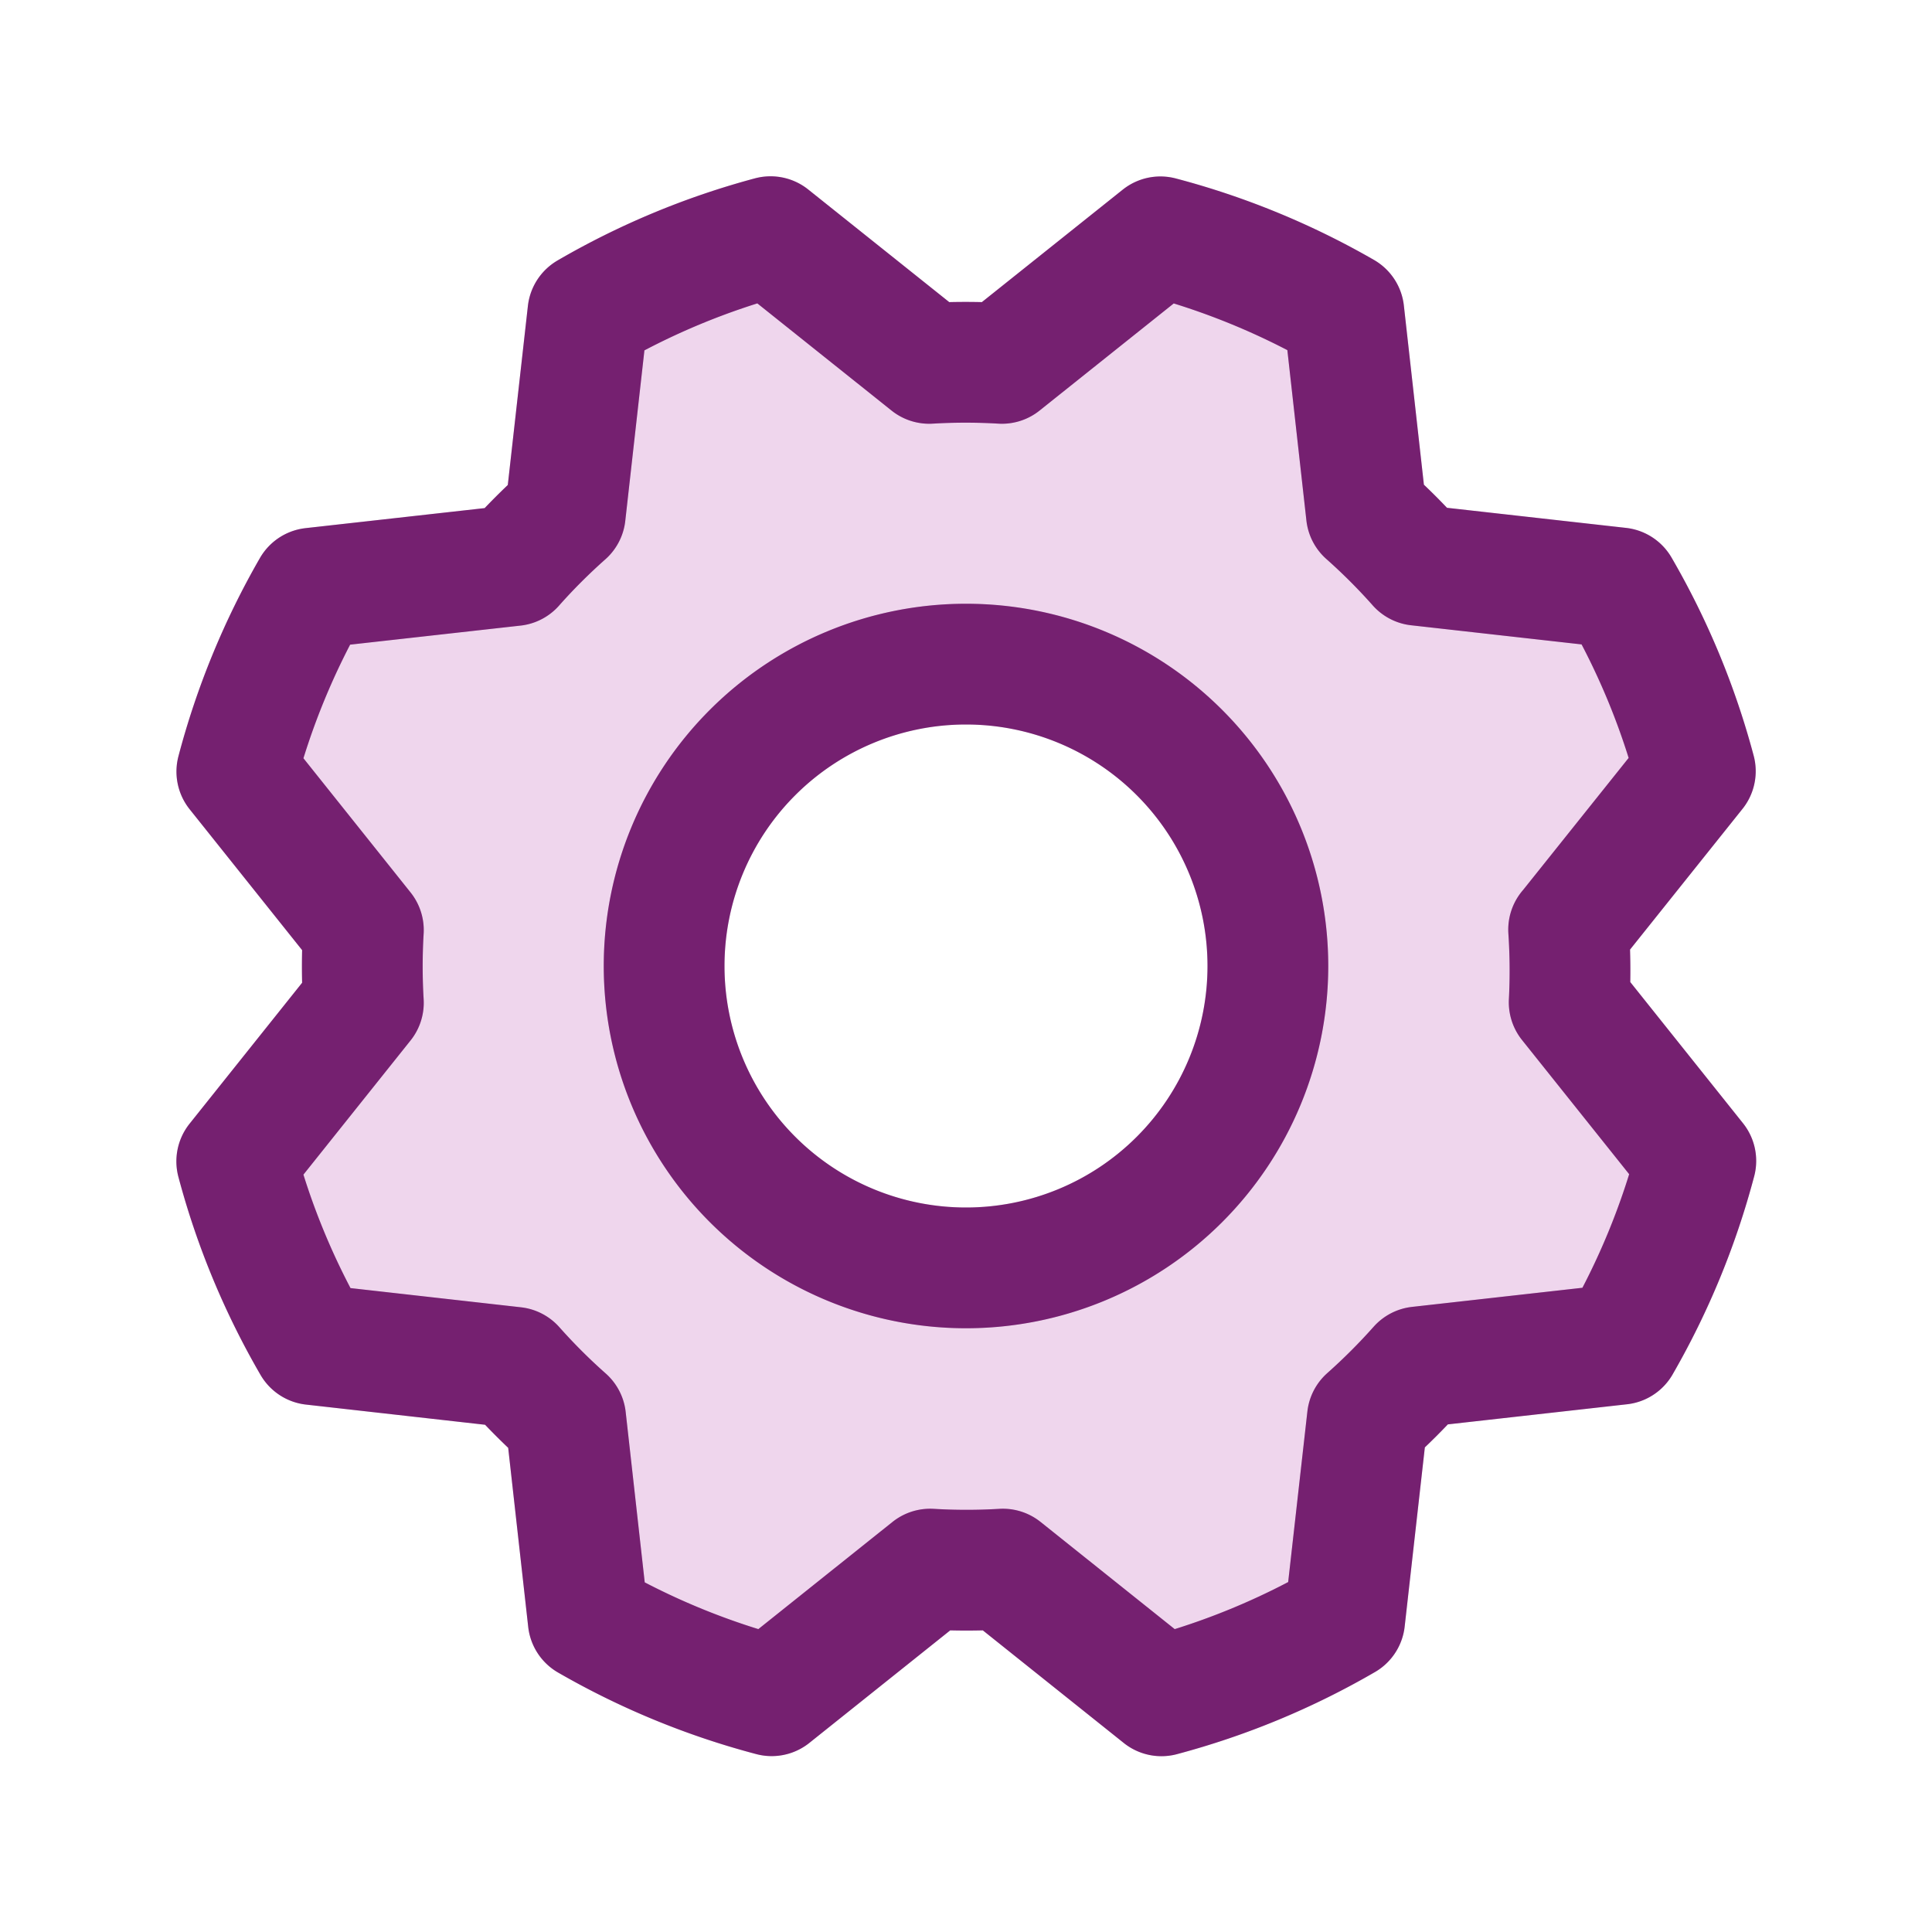
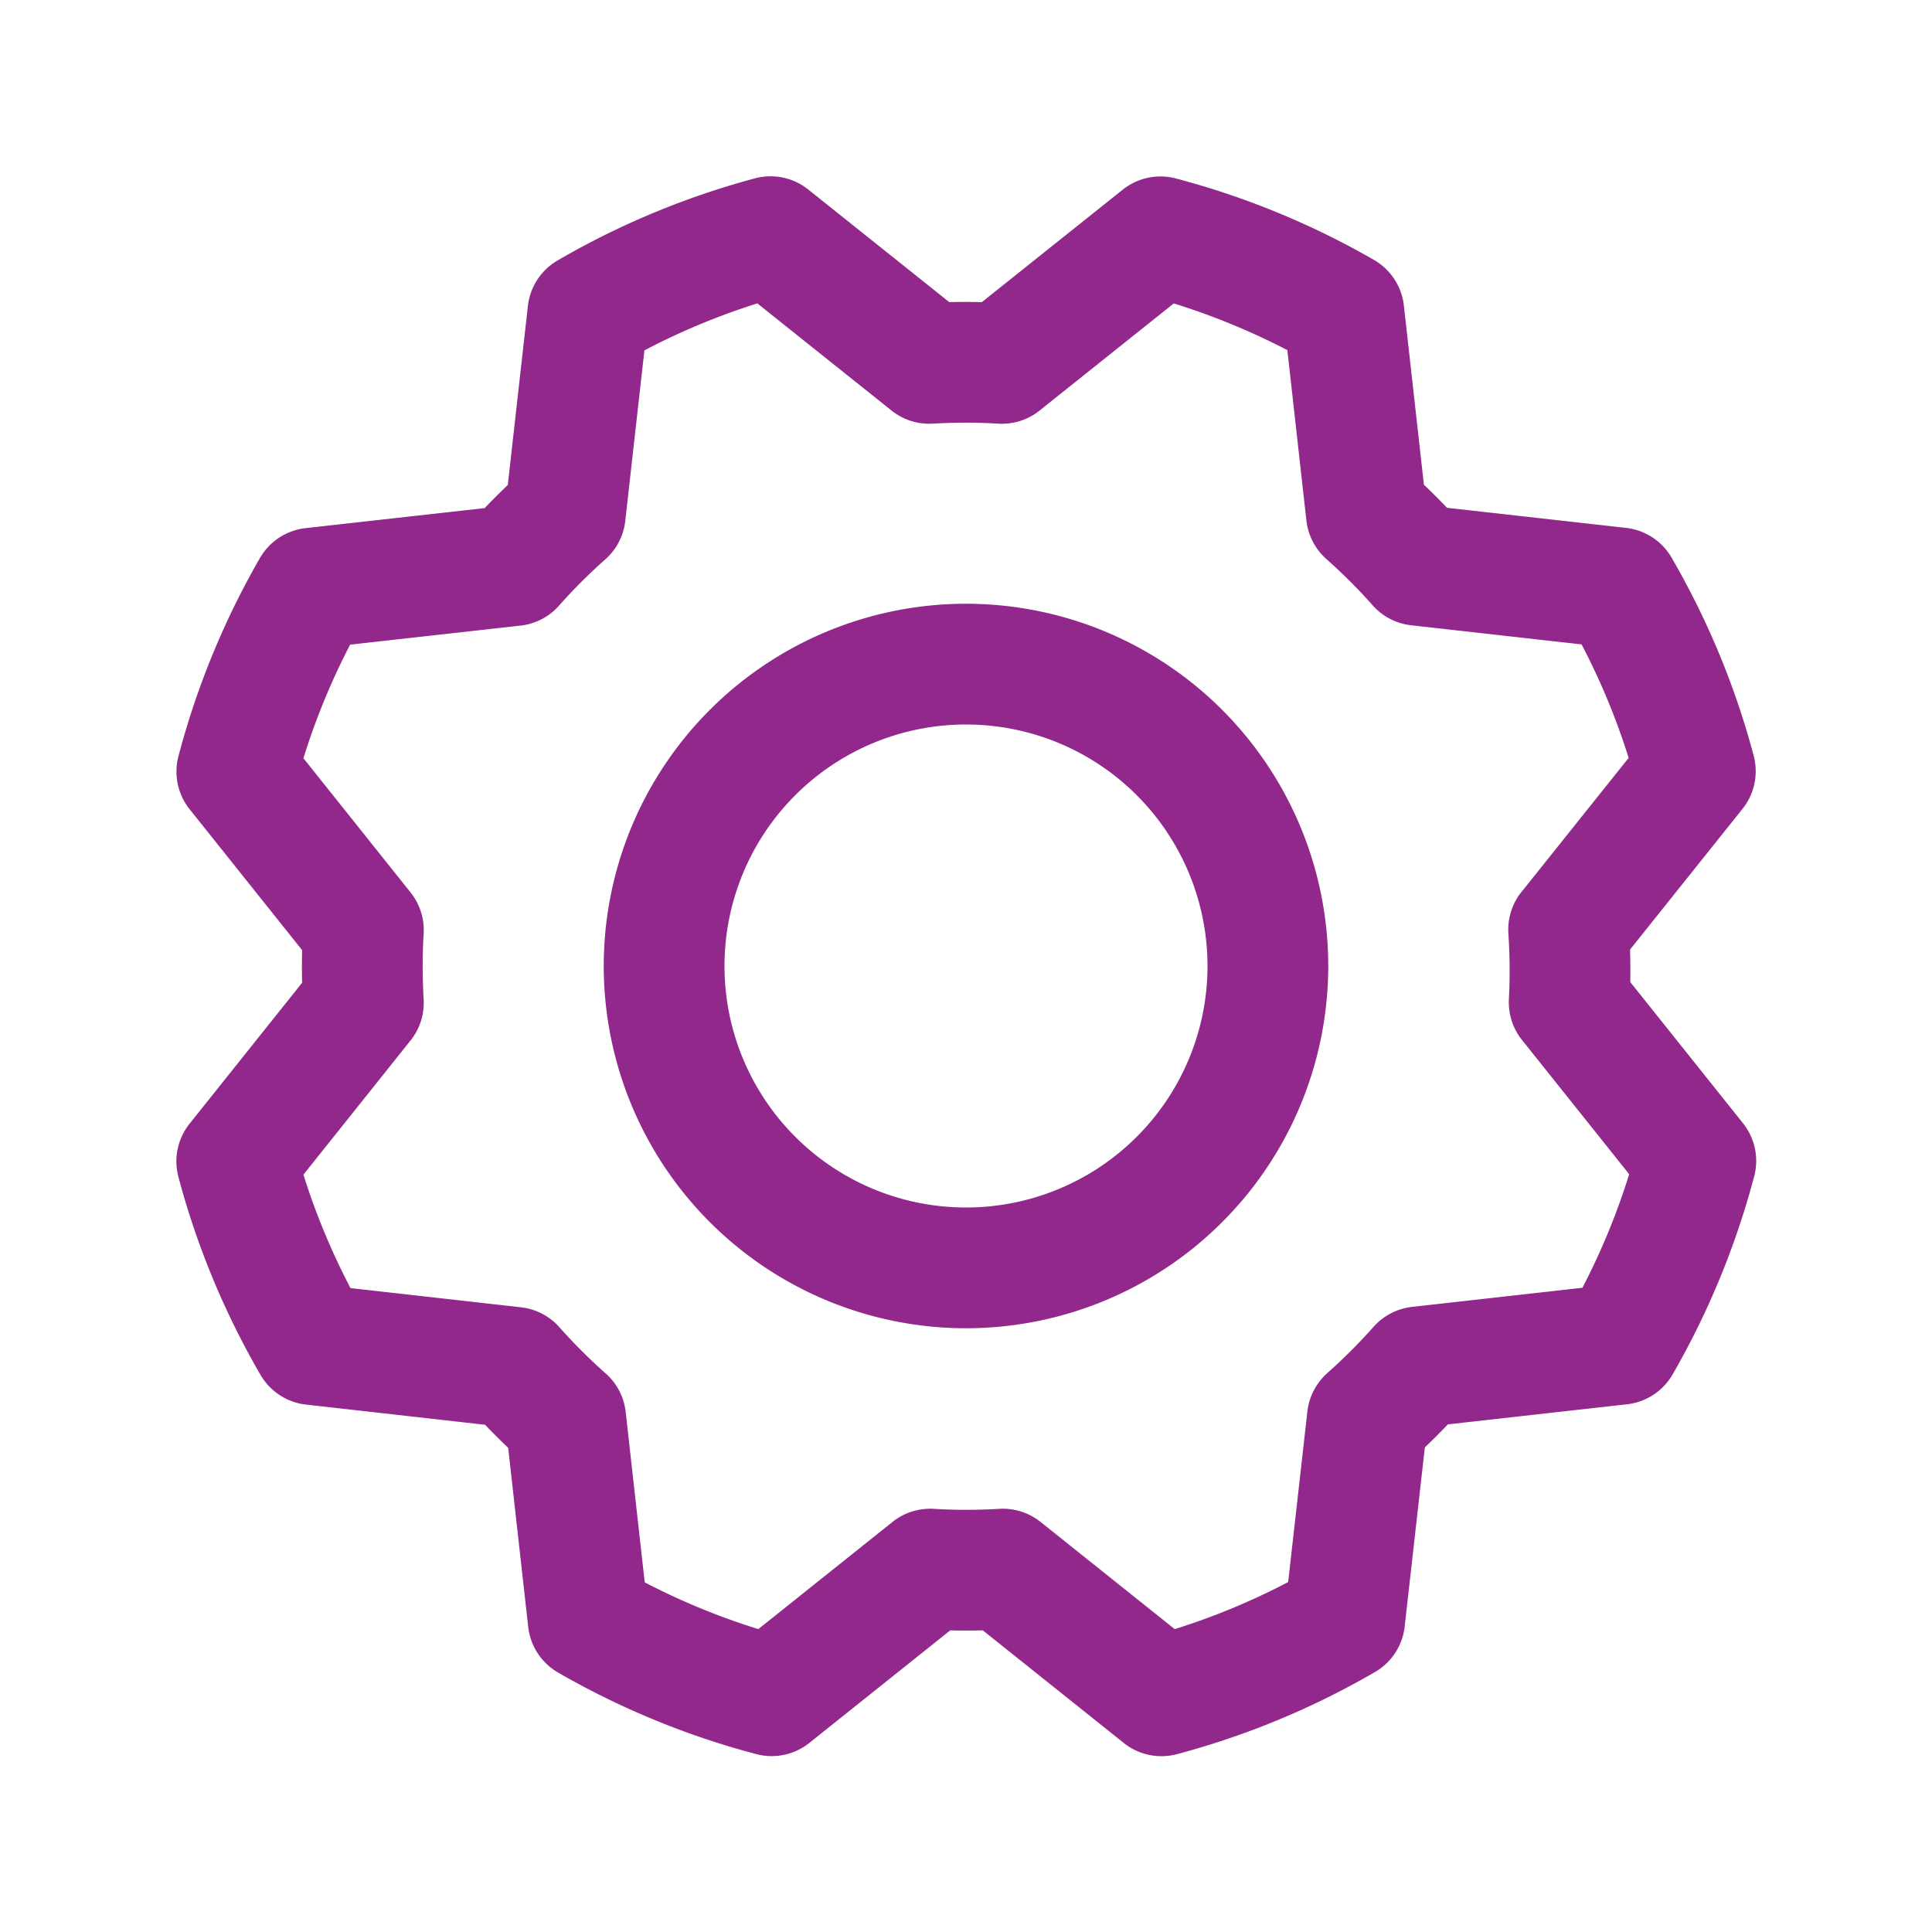
<svg xmlns="http://www.w3.org/2000/svg" width="24" height="24" fill="none" viewBox="0 0 24 24">
-   <path fill="#EFD6ED" d="M19.487 11.548 21.06 9.58a9.295 9.295 0 0 0-.944-2.277l-2.503-.281a7.582 7.582 0 0 0-.639-.639l-.28-2.504a9.32 9.32 0 0 0-2.279-.937l-1.969 1.572a7.647 7.647 0 0 0-.903 0L9.572 2.94a9.294 9.294 0 0 0-2.269.944l-.281 2.503c-.225.2-.439.413-.639.639l-2.504.28a9.322 9.322 0 0 0-.937 2.279l1.572 1.969a7.65 7.65 0 0 0 0 .903l-1.573 1.97c.212.797.53 1.563.944 2.276l2.503.282c.2.225.413.438.639.638l.28 2.504a9.32 9.32 0 0 0 2.279.938l1.969-1.573c.3.018.602.018.903 0l1.97 1.574a9.293 9.293 0 0 0 2.276-.944l.282-2.504c.225-.2.438-.413.638-.638l2.504-.281c.412-.715.727-1.48.938-2.278l-1.573-1.97a7.654 7.654 0 0 0-.007-.903ZM12 15.75a3.75 3.75 0 1 1 0-7.5 3.75 3.75 0 0 1 0 7.5Z" />
  <path stroke="#92288C" stroke-linecap="round" stroke-linejoin="round" stroke-width="1.5" d="M19.487 11.548 21.06 9.58a9.295 9.295 0 0 0-.944-2.277l-2.503-.281a7.582 7.582 0 0 0-.639-.639l-.28-2.504a9.32 9.32 0 0 0-2.279-.937l-1.969 1.572a7.647 7.647 0 0 0-.903 0L9.572 2.94a9.294 9.294 0 0 0-2.269.944l-.281 2.503c-.225.2-.439.413-.639.639l-2.504.28a9.322 9.322 0 0 0-.937 2.279l1.572 1.969a7.65 7.65 0 0 0 0 .903l-1.573 1.97c.212.797.53 1.563.944 2.276l2.503.282c.2.225.413.438.639.638l.28 2.504a9.32 9.32 0 0 0 2.279.938l1.969-1.573c.3.018.602.018.903 0l1.97 1.574a9.293 9.293 0 0 0 2.276-.944l.282-2.504c.225-.2.438-.413.638-.638l2.504-.281c.412-.715.727-1.48.938-2.278l-1.573-1.97a7.654 7.654 0 0 0-.007-.903ZM12 15.75a3.75 3.75 0 1 1 0-7.5 3.75 3.75 0 0 1 0 7.5Z" />
-   <path stroke="#000" stroke-linecap="round" stroke-linejoin="round" stroke-opacity=".2" stroke-width="1.5" d="M19.487 11.548 21.06 9.58a9.295 9.295 0 0 0-.944-2.277l-2.503-.281a7.582 7.582 0 0 0-.639-.639l-.28-2.504a9.32 9.32 0 0 0-2.279-.937l-1.969 1.572a7.647 7.647 0 0 0-.903 0L9.572 2.94a9.294 9.294 0 0 0-2.269.944l-.281 2.503c-.225.2-.439.413-.639.639l-2.504.28a9.322 9.322 0 0 0-.937 2.279l1.572 1.969a7.65 7.65 0 0 0 0 .903l-1.573 1.97c.212.797.53 1.563.944 2.276l2.503.282c.2.225.413.438.639.638l.28 2.504a9.32 9.32 0 0 0 2.279.938l1.969-1.573c.3.018.602.018.903 0l1.97 1.574a9.293 9.293 0 0 0 2.276-.944l.282-2.504c.225-.2.438-.413.638-.638l2.504-.281c.412-.715.727-1.48.938-2.278l-1.573-1.97a7.654 7.654 0 0 0-.007-.903ZM12 15.75a3.75 3.75 0 1 1 0-7.5 3.75 3.75 0 0 1 0 7.5Z" />
</svg>